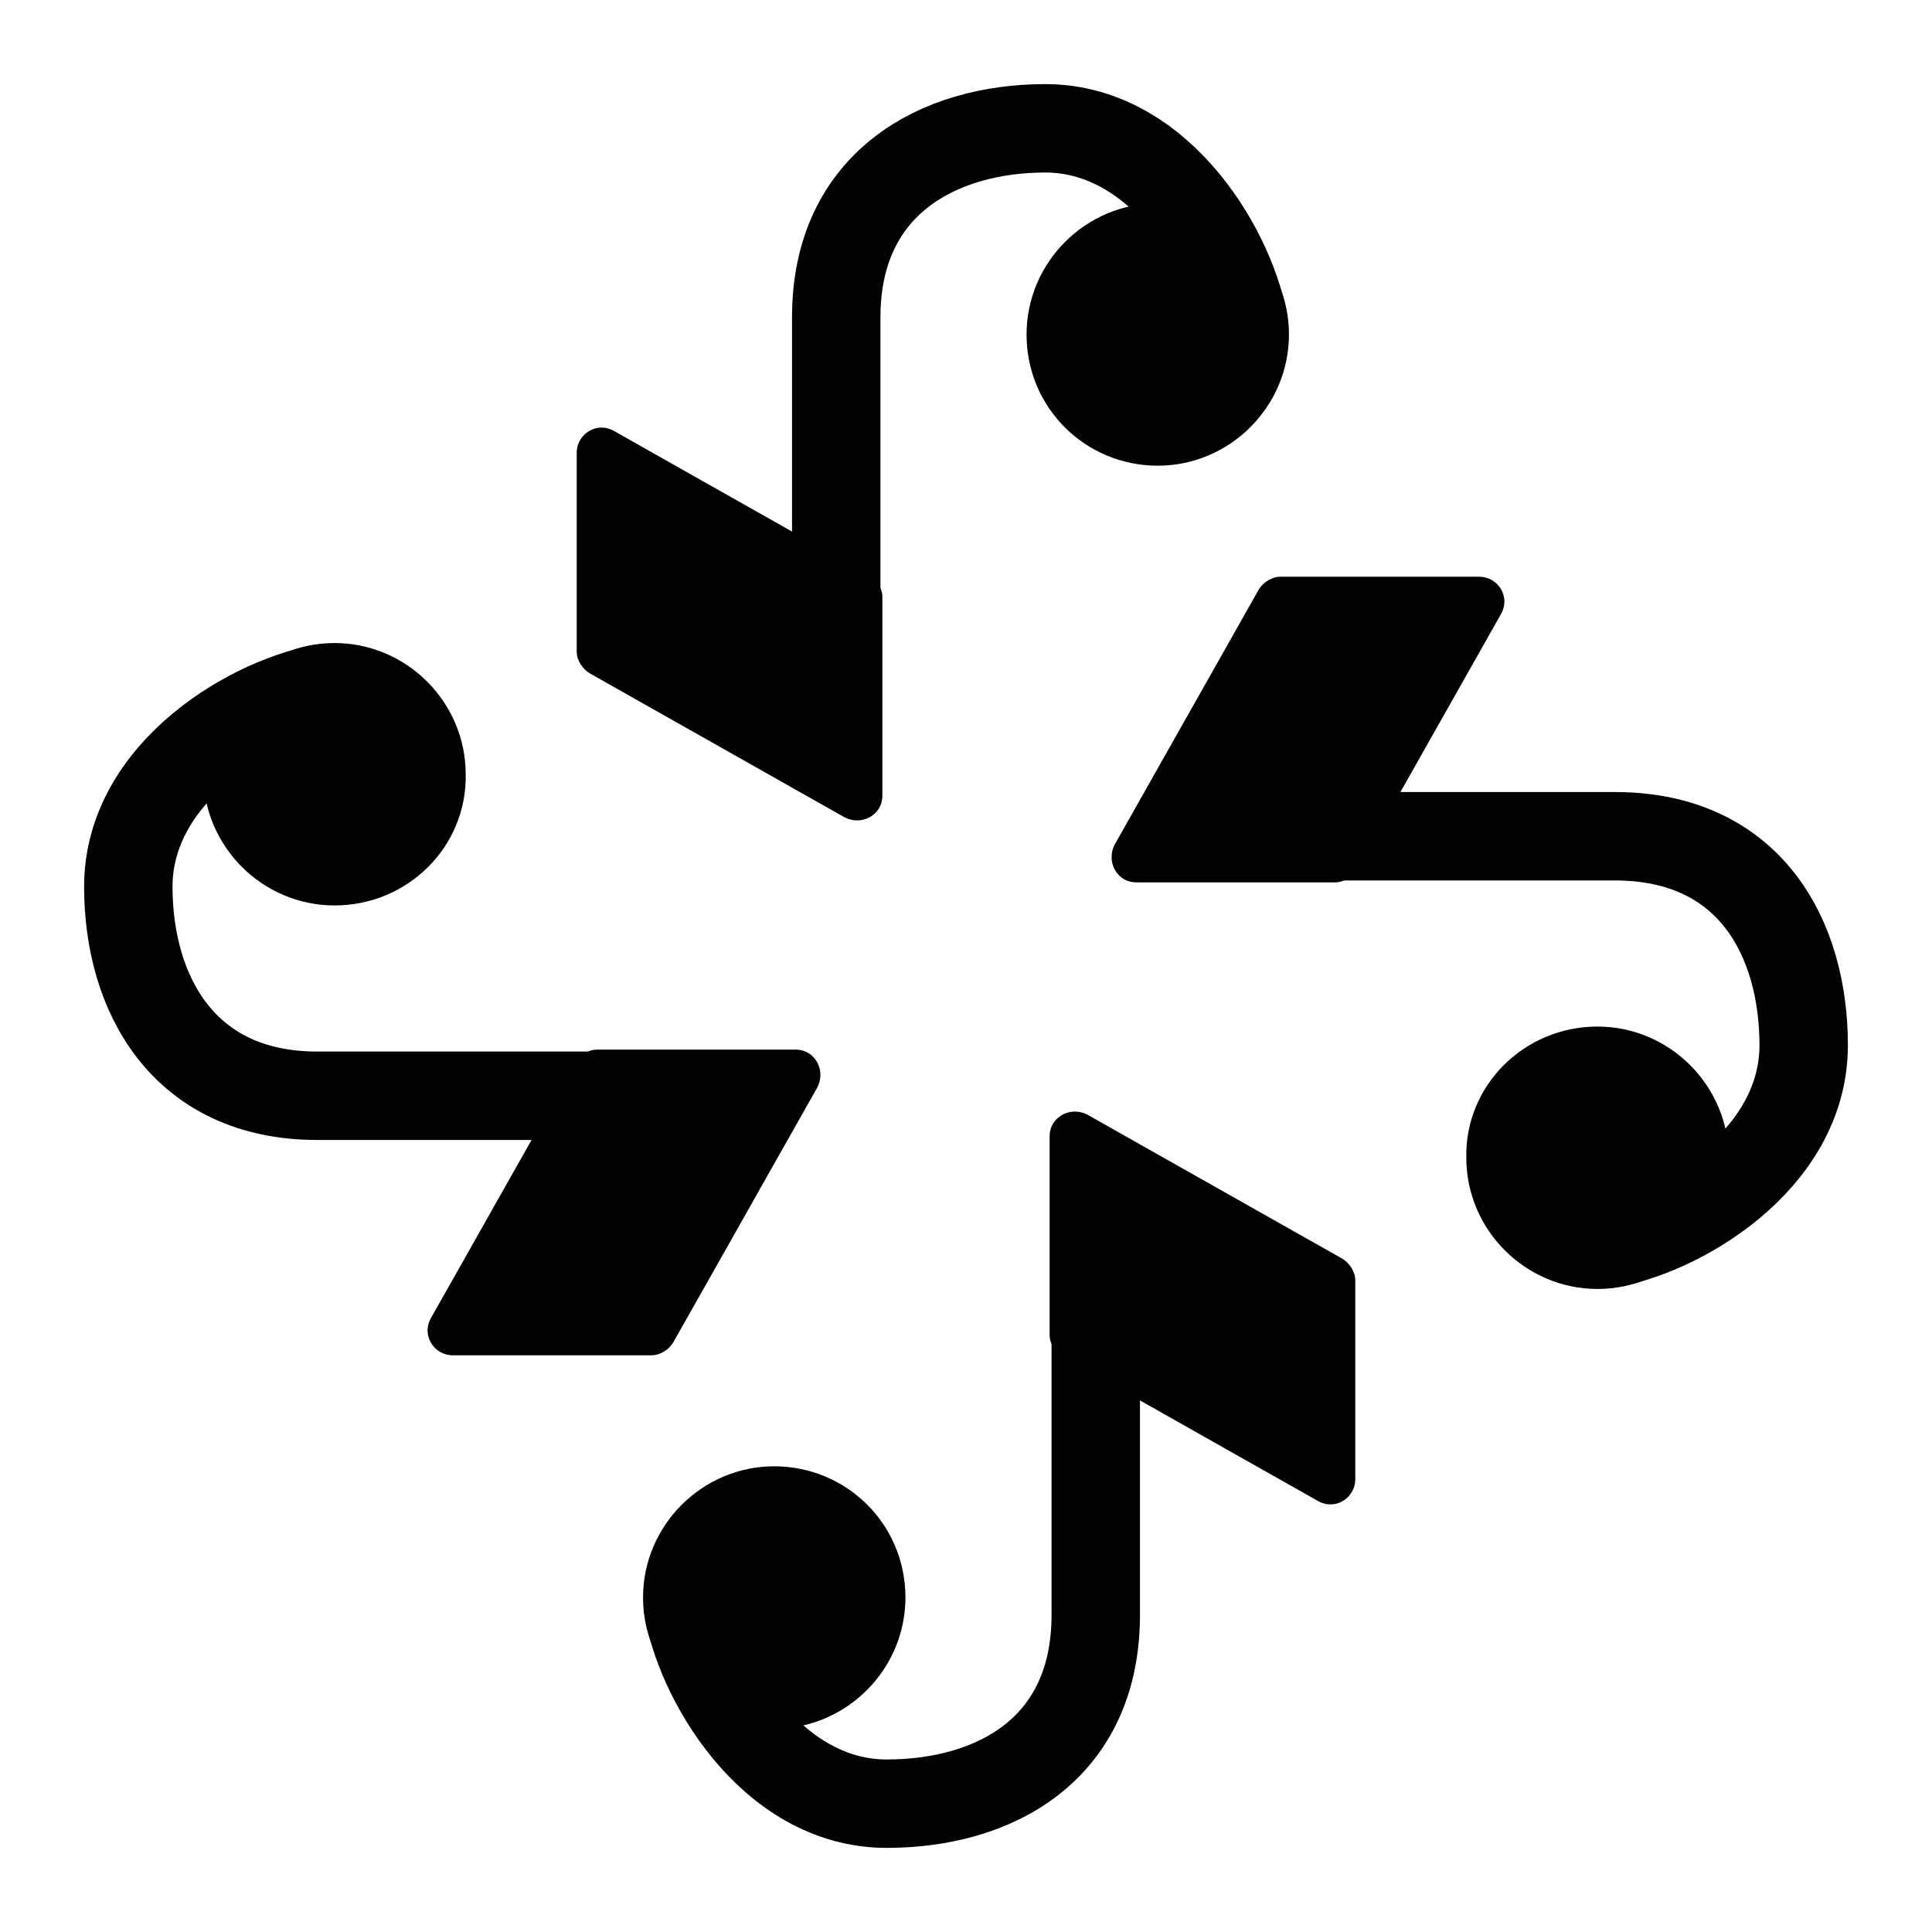
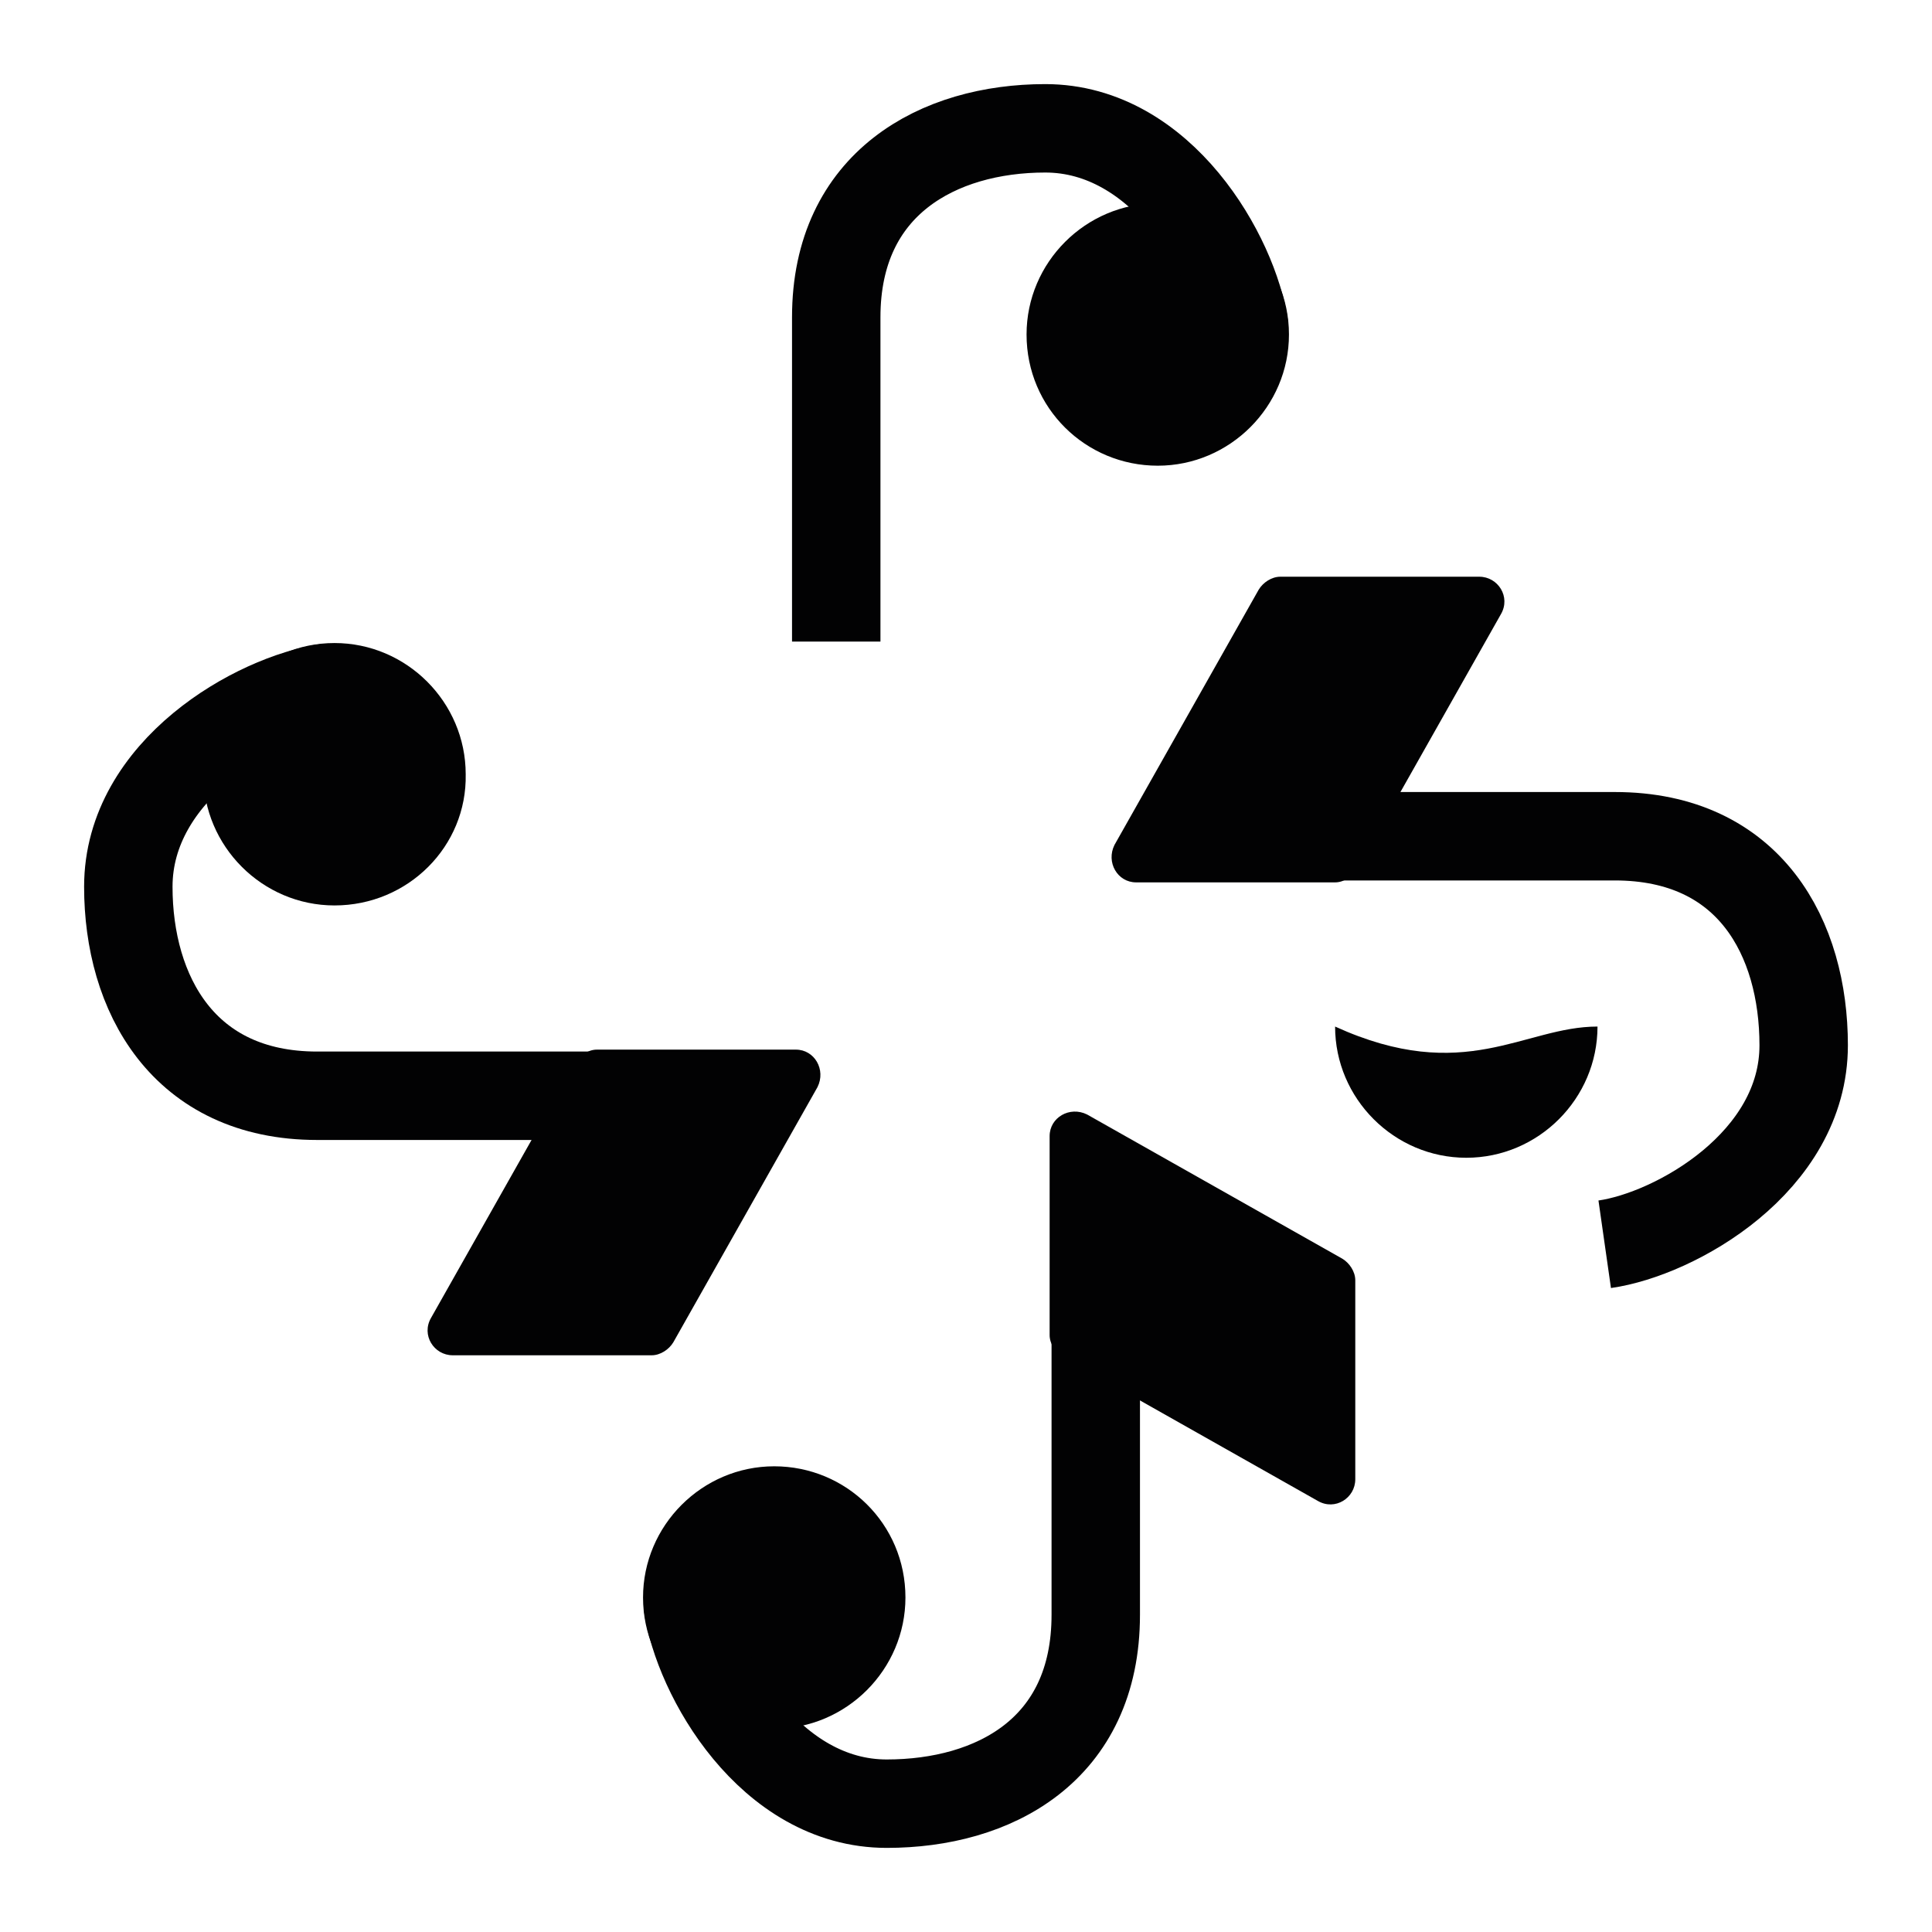
<svg xmlns="http://www.w3.org/2000/svg" version="1.1" id="Calque_1" x="0px" y="0px" viewBox="0 0 134 134" style="enable-background:new 0 0 134 134;" xml:space="preserve">
  <style type="text/css">
	.st0{fill:#020203;}
	.st1{fill:none;stroke:#020203;stroke-width:6.133;stroke-miterlimit:10;}
</style>
  <g>
    <path class="st0" d="M23.2,62.8c-5,0-9.1-4.1-9.1-9.1c0-5,4.1-9.1,9.1-9.1s9.1,4.1,9.1,9.1C32.4,58.7,28.3,62.8,23.2,62.8" />
    <path class="st1" d="M22.7,47.7c-4.9,0.7-13.8,5.7-13.8,13.8C8.9,68.9,12.7,76,22,76h22.5" />
    <path class="st0" d="M29.9,91.4l10-17.7c0.3-0.5,0.9-0.9,1.5-0.9h13.8c1.3,0,2.1,1.4,1.5,2.6l-10,17.7c-0.3,0.5-0.9,0.9-1.5,0.9   H31.4C30.1,94,29.2,92.6,29.9,91.4" />
    <path class="st0" d="M71.2,23.2c0-5,4.1-9.1,9.1-9.1s9.1,4.1,9.1,9.1s-4.1,9.1-9.1,9.1S71.2,28.3,71.2,23.2" />
    <path class="st1" d="M86.3,22.7c-0.7-4.9-5.7-13.8-13.8-13.8C65.1,8.9,58,12.7,58,22v22.5" />
-     <path class="st0" d="M42.6,29.9l17.7,10c0.5,0.3,0.9,0.9,0.9,1.5v13.8c0,1.3-1.4,2.1-2.6,1.5l-17.7-10c-0.5-0.3-0.9-0.9-0.9-1.5   V31.4C40,30.1,41.4,29.2,42.6,29.9" />
-     <path class="st0" d="M110.8,71.2c5,0,9.1,4.1,9.1,9.1c0,5-4.1,9.1-9.1,9.1s-9.1-4.1-9.1-9.1C101.6,75.3,105.7,71.2,110.8,71.2" />
+     <path class="st0" d="M110.8,71.2c0,5-4.1,9.1-9.1,9.1s-9.1-4.1-9.1-9.1C101.6,75.3,105.7,71.2,110.8,71.2" />
    <path class="st1" d="M111.3,86.3c4.9-0.7,13.8-5.7,13.8-13.8c0-7.4-3.7-14.5-13.1-14.5H89.5" />
    <path class="st0" d="M104.1,42.6l-10,17.7c-0.3,0.5-0.9,0.9-1.5,0.9H78.8c-1.3,0-2.1-1.4-1.5-2.6l10-17.7c0.3-0.5,0.9-0.9,1.5-0.9   h13.8C103.9,40,104.8,41.4,104.1,42.6" />
    <path class="st0" d="M62.8,110.8c0,5-4.1,9.1-9.1,9.1s-9.1-4.1-9.1-9.1s4.1-9.1,9.1-9.1S62.8,105.7,62.8,110.8" />
    <path class="st1" d="M47.7,111.3c0.7,4.9,5.7,13.8,13.8,13.8c7.4,0,14.5-3.7,14.5-13.1V89.5" />
    <path class="st0" d="M91.4,104.1l-17.7-10c-0.5-0.3-0.9-0.9-0.9-1.5V78.8c0-1.3,1.4-2.1,2.6-1.5l17.7,10c0.5,0.3,0.9,0.9,0.9,1.5   v13.8C94,103.9,92.6,104.8,91.4,104.1" />
  </g>
</svg>